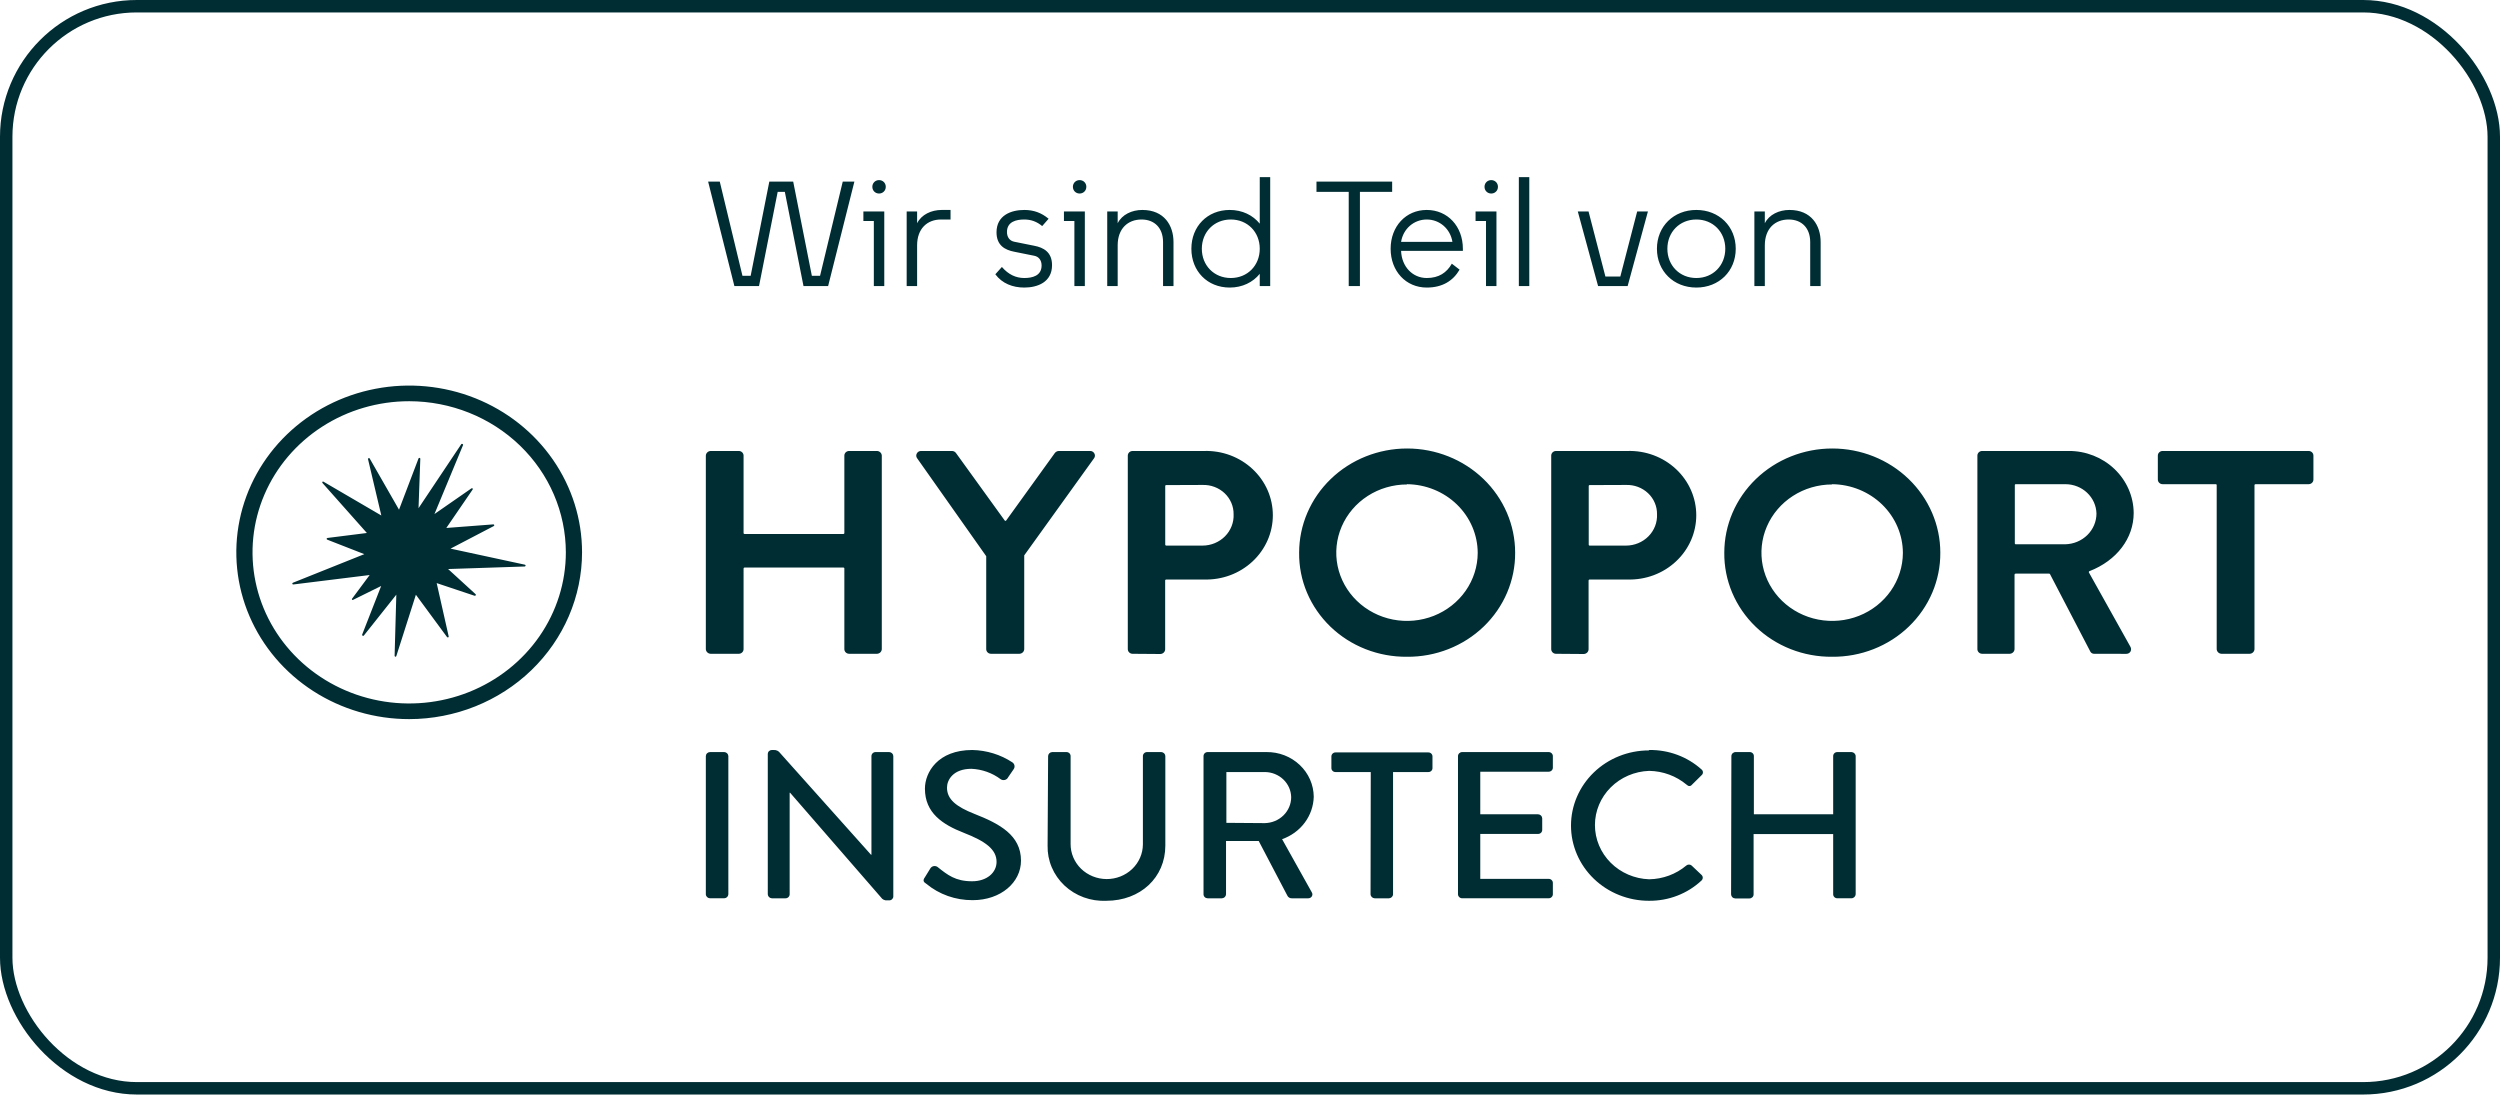
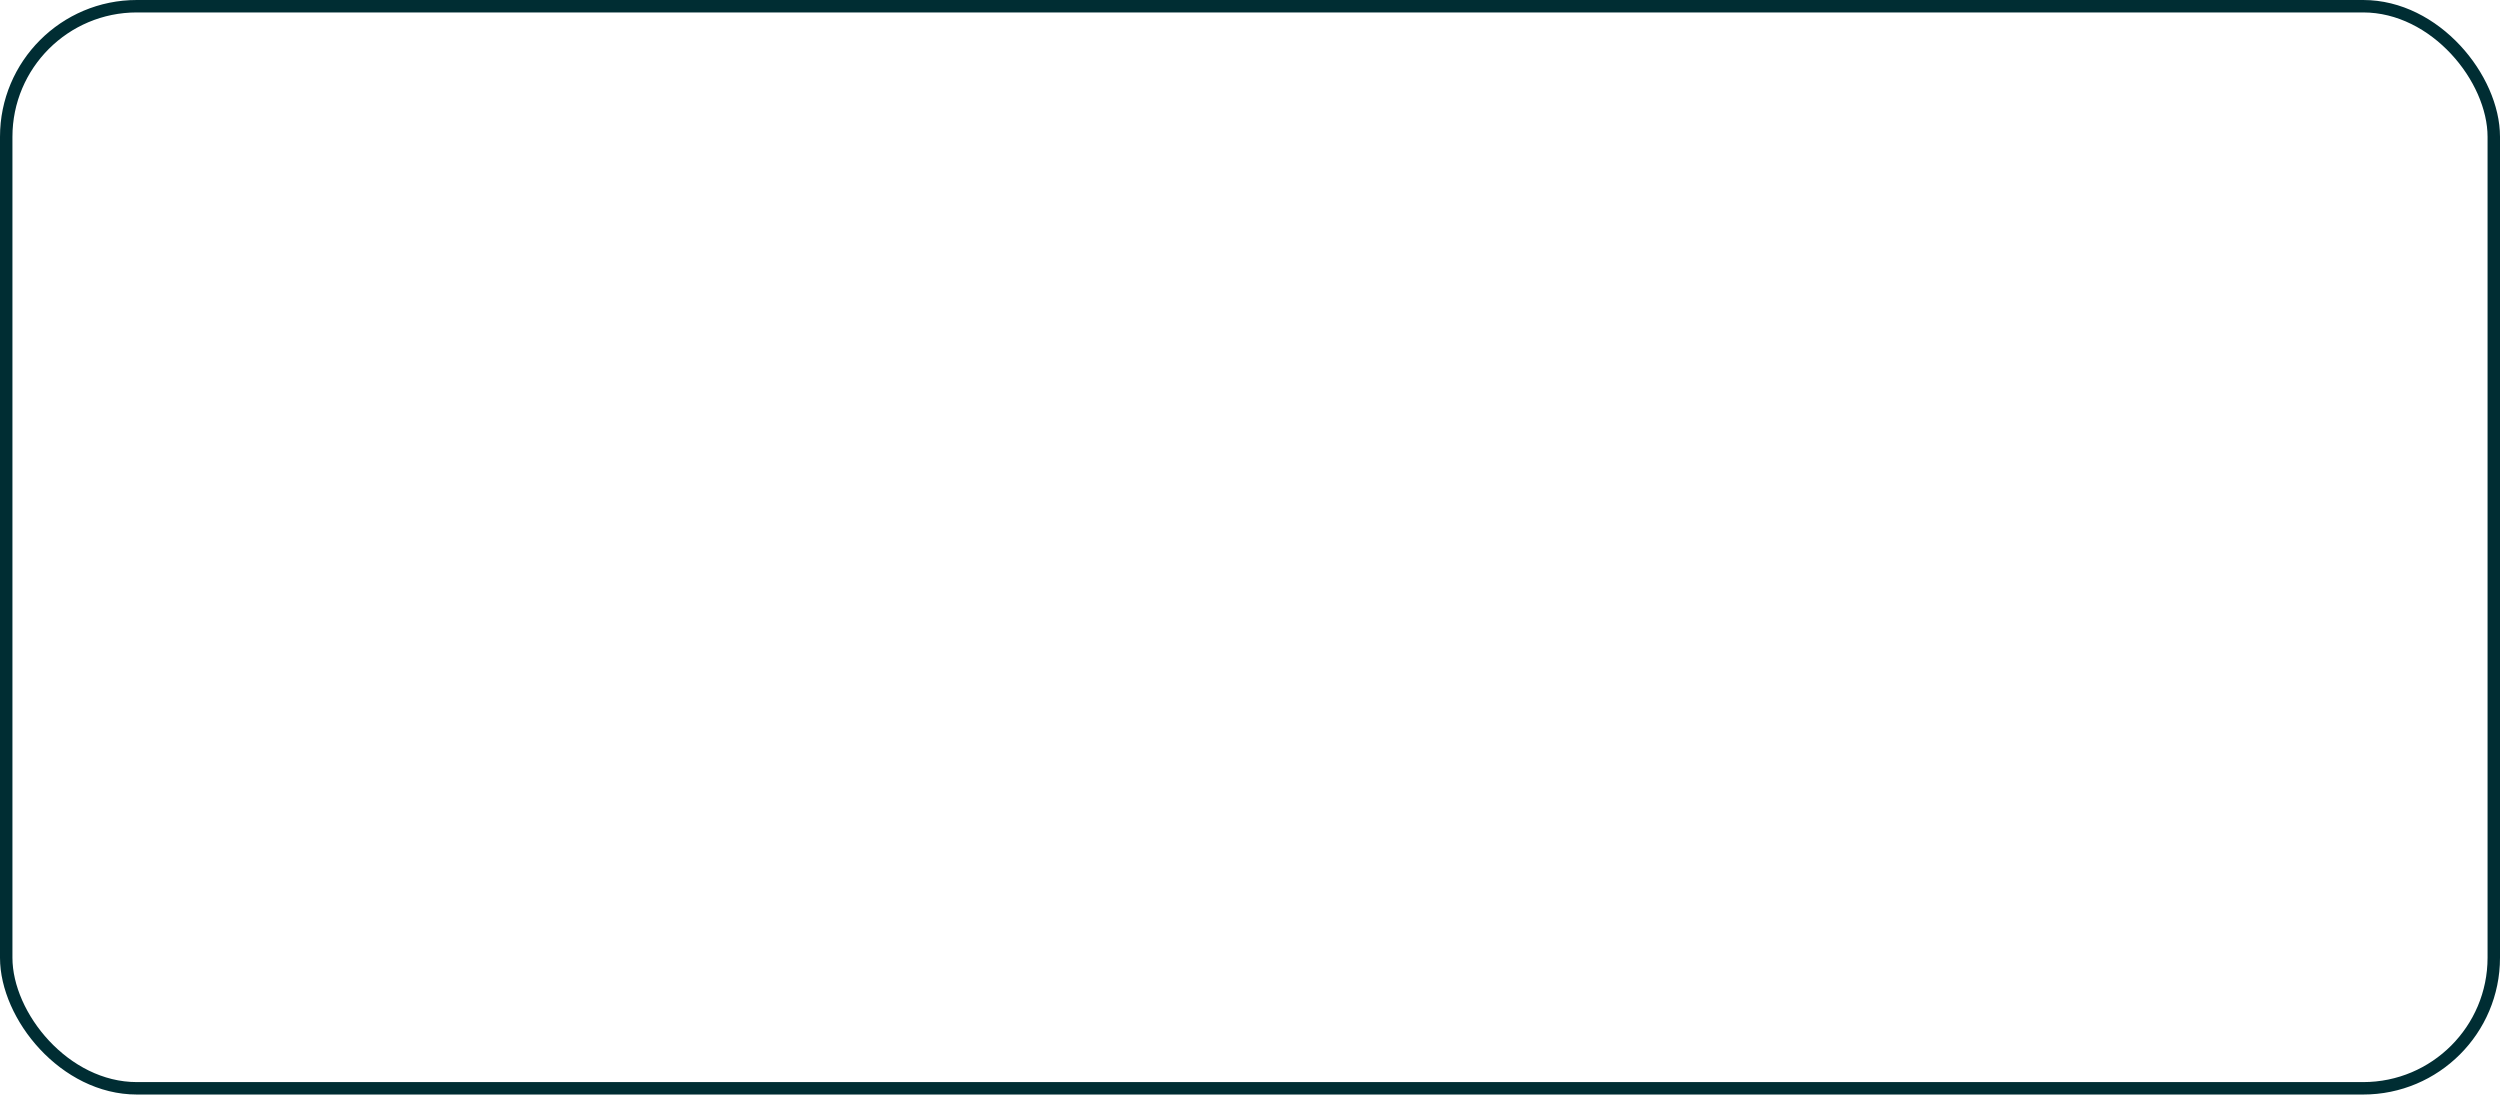
<svg xmlns="http://www.w3.org/2000/svg" width="201" height="88" viewBox="0 0 201 88" fill="none">
-   <path d="M85.744 60.466C85.832 60.466 85.916 60.499 85.979 60.559C86.041 60.62 86.077 60.702 86.077 60.787V67.856C86.072 68.6 86.374 69.315 86.915 69.844C87.457 70.372 88.195 70.672 88.965 70.677C89.736 70.681 90.478 70.391 91.026 69.868C91.574 69.345 91.885 68.633 91.889 67.889V60.787C91.889 60.703 91.924 60.621 91.985 60.561C92.046 60.501 92.129 60.467 92.216 60.466H93.365C93.451 60.47 93.534 60.505 93.594 60.564C93.655 60.624 93.69 60.704 93.693 60.787V67.99C93.693 70.544 91.694 72.423 88.943 72.423C88.326 72.452 87.709 72.357 87.131 72.146C86.554 71.935 86.027 71.612 85.584 71.196C85.142 70.78 84.793 70.281 84.56 69.729C84.326 69.178 84.213 68.586 84.227 67.99L84.268 60.787C84.271 60.704 84.306 60.624 84.367 60.564C84.427 60.505 84.509 60.47 84.595 60.466H85.744ZM132.591 60.3C134.151 60.276 135.66 60.836 136.801 61.862C136.837 61.891 136.866 61.927 136.886 61.968C136.906 62.008 136.916 62.053 136.916 62.097C136.916 62.142 136.906 62.187 136.886 62.227C136.866 62.268 136.837 62.304 136.801 62.333L136.038 63.087C135.917 63.236 135.756 63.236 135.601 63.087C134.764 62.388 133.698 61.995 132.591 61.978C131.421 62.019 130.313 62.496 129.5 63.309C128.687 64.121 128.233 65.206 128.233 66.336C128.233 67.465 128.687 68.551 129.5 69.364C130.313 70.177 131.421 70.654 132.591 70.694C133.693 70.678 134.753 70.285 135.583 69.586C135.642 69.537 135.716 69.511 135.793 69.511C135.87 69.511 135.945 69.537 136.003 69.586L136.801 70.34C136.833 70.369 136.858 70.404 136.875 70.443C136.893 70.482 136.902 70.524 136.902 70.566C136.902 70.609 136.893 70.651 136.875 70.69C136.858 70.729 136.833 70.764 136.801 70.794C135.671 71.854 134.151 72.44 132.575 72.423C130.913 72.423 129.319 71.786 128.144 70.652C126.969 69.519 126.308 67.981 126.308 66.378C126.308 64.775 126.969 63.237 128.144 62.103C129.319 60.97 130.913 60.333 132.575 60.333L132.591 60.3ZM62.201 60.3C62.303 60.292 62.406 60.312 62.498 60.355C62.589 60.399 62.668 60.466 62.724 60.549L70.03 68.722H70.064V60.787C70.065 60.702 70.1 60.621 70.162 60.561C70.225 60.501 70.309 60.467 70.397 60.466H71.494C71.58 60.47 71.662 60.505 71.723 60.564C71.784 60.624 71.819 60.704 71.822 60.787V72.085C71.819 72.167 71.782 72.244 71.721 72.301C71.66 72.358 71.578 72.39 71.494 72.389H71.339C71.24 72.4 71.14 72.383 71.05 72.341C70.961 72.299 70.886 72.233 70.833 72.151L63.522 63.734H63.488V71.902C63.488 71.987 63.452 72.069 63.39 72.129C63.328 72.189 63.243 72.224 63.155 72.224H62.057C61.971 72.219 61.889 72.183 61.828 72.124C61.768 72.064 61.733 71.985 61.73 71.902V60.604C61.733 60.523 61.769 60.444 61.83 60.388C61.891 60.331 61.972 60.3 62.057 60.3H62.201ZM78.171 60.3C79.322 60.322 80.442 60.667 81.393 61.292C81.483 61.352 81.544 61.444 81.564 61.548C81.583 61.652 81.559 61.759 81.496 61.846L81.06 62.483C81.036 62.537 81 62.584 80.954 62.623C80.909 62.661 80.855 62.69 80.796 62.706C80.738 62.722 80.677 62.724 80.618 62.715C80.558 62.705 80.501 62.683 80.452 62.649C79.778 62.142 78.956 61.849 78.102 61.812C76.643 61.812 76.138 62.699 76.138 63.325C76.138 64.278 76.902 64.866 78.343 65.436C80.365 66.229 82.088 67.148 82.088 69.198C82.088 70.943 80.468 72.373 78.206 72.373C76.834 72.384 75.504 71.914 74.466 71.049C74.288 70.938 74.151 70.811 74.364 70.528L74.794 69.83C74.821 69.783 74.857 69.741 74.901 69.708C74.945 69.675 74.996 69.652 75.05 69.639C75.104 69.627 75.161 69.626 75.216 69.636C75.271 69.645 75.323 69.667 75.369 69.697C76.19 70.351 76.816 70.854 78.154 70.854C79.354 70.854 80.124 70.151 80.124 69.292C80.123 68.284 79.216 67.63 77.494 66.96C75.771 66.289 74.364 65.353 74.364 63.408C74.364 62.095 75.403 60.3 78.171 60.3ZM140.684 60.466C140.771 60.467 140.855 60.501 140.916 60.561C140.978 60.621 141.011 60.703 141.011 60.787V65.469H147.387V60.787C147.387 60.703 147.421 60.621 147.482 60.561C147.543 60.501 147.627 60.467 147.714 60.466H148.863C148.95 60.47 149.032 60.505 149.093 60.564C149.155 60.624 149.192 60.703 149.196 60.787V71.901C149.192 71.985 149.155 72.064 149.093 72.124C149.032 72.183 148.95 72.219 148.863 72.222H147.714C147.627 72.221 147.543 72.187 147.482 72.127C147.421 72.067 147.387 71.986 147.387 71.901V67.058H140.989V71.913C140.989 71.997 140.954 72.078 140.893 72.138C140.832 72.198 140.749 72.233 140.662 72.234H139.512C139.425 72.231 139.341 72.196 139.28 72.137C139.218 72.077 139.182 71.997 139.179 71.913L139.203 60.787C139.205 60.703 139.241 60.622 139.303 60.562C139.365 60.503 139.448 60.468 139.536 60.466H140.684ZM101.83 60.466C102.323 60.461 102.814 60.55 103.272 60.727C103.73 60.906 104.149 61.17 104.501 61.504C104.854 61.838 105.135 62.236 105.328 62.675C105.52 63.114 105.622 63.585 105.625 64.061C105.606 64.81 105.353 65.537 104.899 66.144C104.445 66.752 103.812 67.213 103.081 67.469L105.464 71.735C105.497 71.784 105.515 71.841 105.517 71.899C105.519 71.958 105.503 72.016 105.473 72.066C105.443 72.117 105.398 72.158 105.345 72.185C105.292 72.213 105.232 72.227 105.171 72.224H103.862C103.785 72.227 103.71 72.206 103.645 72.167C103.58 72.127 103.53 72.07 103.5 72.002L101.203 67.619H98.573V71.901C98.57 71.985 98.535 72.064 98.474 72.124C98.413 72.183 98.332 72.219 98.246 72.224H97.096C97.008 72.223 96.923 72.189 96.861 72.129C96.798 72.069 96.763 71.986 96.763 71.901V60.787C96.763 60.702 96.798 60.62 96.861 60.559C96.923 60.499 97.008 60.466 97.096 60.466H101.83ZM114.838 60.494C114.882 60.494 114.926 60.502 114.966 60.518C115.006 60.535 115.043 60.558 115.074 60.588C115.105 60.618 115.129 60.653 115.146 60.692C115.163 60.731 115.171 60.773 115.171 60.815V61.757C115.171 61.799 115.163 61.84 115.146 61.879C115.129 61.917 115.105 61.953 115.074 61.982C115.043 62.012 115.006 62.035 114.965 62.051C114.925 62.066 114.882 62.074 114.838 62.073H112.001V71.902C111.999 71.985 111.963 72.064 111.903 72.124C111.842 72.183 111.761 72.219 111.674 72.224H110.525C110.438 72.219 110.356 72.184 110.294 72.125C110.233 72.066 110.196 71.986 110.192 71.902L110.209 62.073H107.372C107.286 62.073 107.201 62.04 107.14 61.98C107.079 61.921 107.044 61.84 107.044 61.757V60.815C107.044 60.731 107.079 60.65 107.14 60.59C107.201 60.53 107.285 60.495 107.372 60.494H114.838ZM58.232 60.466C58.318 60.47 58.4 60.505 58.46 60.564C58.521 60.624 58.556 60.704 58.559 60.787V71.901C58.556 71.985 58.521 72.064 58.46 72.124C58.4 72.183 58.318 72.218 58.232 72.222H57.082C56.995 72.22 56.912 72.185 56.85 72.126C56.788 72.066 56.752 71.986 56.749 71.901V60.787C56.752 60.703 56.788 60.622 56.85 60.562C56.912 60.503 56.995 60.469 57.082 60.466H58.232ZM124.516 60.466C124.604 60.467 124.688 60.501 124.75 60.561C124.812 60.621 124.849 60.702 124.85 60.787V61.728C124.849 61.812 124.812 61.893 124.75 61.952C124.688 62.011 124.603 62.045 124.516 62.045H119.014V65.469H123.666C123.753 65.473 123.834 65.508 123.895 65.567C123.956 65.627 123.991 65.707 123.994 65.79V66.732C123.993 66.816 123.959 66.896 123.898 66.955C123.836 67.014 123.753 67.048 123.666 67.048H119.014V70.66H124.516C124.603 70.66 124.688 70.694 124.75 70.753C124.812 70.812 124.849 70.892 124.85 70.976V71.901C124.849 71.986 124.812 72.067 124.75 72.127C124.688 72.187 124.604 72.221 124.516 72.222H117.555C117.467 72.221 117.384 72.187 117.322 72.127C117.26 72.067 117.224 71.986 117.222 71.901V60.787C117.224 60.702 117.26 60.621 117.322 60.561C117.384 60.502 117.467 60.467 117.555 60.466H124.516ZM98.601 66.156L101.691 66.179C102.256 66.168 102.796 65.944 103.192 65.555C103.588 65.165 103.811 64.641 103.811 64.095C103.802 63.559 103.576 63.048 103.183 62.671C102.789 62.293 102.258 62.078 101.703 62.072H98.601V66.156ZM30.187 31.258C32.883 30.74 35.678 31.006 38.217 32.02C40.757 33.035 42.928 34.754 44.456 36.959C45.983 39.164 46.797 41.756 46.797 44.408C46.793 47.963 45.328 51.371 42.722 53.885C40.117 56.398 36.584 57.813 32.899 57.817C30.15 57.817 27.463 57.031 25.177 55.557C22.892 54.084 21.11 51.99 20.058 49.54C19.006 47.09 18.731 44.394 19.267 41.793C19.803 39.192 21.127 36.803 23.071 34.928C25.015 33.052 27.491 31.775 30.187 31.258ZM32.899 32.258C30.408 32.258 27.972 32.97 25.901 34.306C23.83 35.641 22.215 37.538 21.262 39.759C20.309 41.979 20.059 44.422 20.545 46.779C21.031 49.136 22.231 51.301 23.993 53C25.754 54.699 27.999 55.857 30.442 56.326C32.885 56.795 35.417 56.554 37.718 55.635C40.02 54.715 41.987 53.157 43.371 51.159C44.755 49.161 45.494 46.811 45.494 44.408C45.49 41.187 44.163 38.098 41.801 35.82C39.44 33.542 36.238 32.261 32.899 32.258ZM37.144 35.684C37.161 35.684 37.179 35.689 37.193 35.699C37.209 35.707 37.222 35.721 37.228 35.737C37.234 35.753 37.234 35.772 37.228 35.788L34.93 41.329L37.9 39.267C37.914 39.257 37.931 39.252 37.949 39.252C37.966 39.252 37.983 39.257 37.998 39.267C38.007 39.281 38.012 39.298 38.012 39.314C38.012 39.331 38.007 39.348 37.998 39.362L35.884 42.448L39.657 42.16C39.674 42.158 39.692 42.162 39.706 42.171C39.721 42.18 39.733 42.194 39.738 42.21C39.742 42.225 39.742 42.242 39.736 42.257C39.73 42.272 39.718 42.285 39.703 42.293L36.223 44.11L42.202 45.401C42.219 45.405 42.235 45.415 42.245 45.43C42.256 45.444 42.261 45.461 42.259 45.478C42.257 45.495 42.248 45.511 42.236 45.523C42.223 45.535 42.207 45.544 42.19 45.546L36.028 45.75L38.245 47.778C38.254 47.791 38.258 47.806 38.258 47.822C38.258 47.838 38.254 47.854 38.245 47.867C38.236 47.881 38.223 47.892 38.207 47.898C38.192 47.904 38.174 47.905 38.158 47.9L35.109 46.881L36.074 51.164C36.078 51.18 36.076 51.197 36.069 51.212C36.061 51.227 36.048 51.24 36.033 51.247C36.017 51.252 35.999 51.253 35.983 51.248C35.966 51.243 35.951 51.232 35.941 51.219L33.437 47.817L31.864 52.748C31.859 52.764 31.849 52.778 31.835 52.788C31.822 52.798 31.805 52.803 31.788 52.804C31.771 52.799 31.755 52.789 31.744 52.775C31.732 52.761 31.727 52.744 31.726 52.726L31.864 47.811L29.245 51.108C29.231 51.119 29.213 51.124 29.196 51.124C29.178 51.124 29.161 51.119 29.147 51.108C29.132 51.099 29.121 51.085 29.116 51.069C29.11 51.053 29.111 51.035 29.118 51.019L30.646 47.113L28.4 48.222C28.387 48.232 28.371 48.238 28.354 48.238C28.337 48.238 28.321 48.232 28.308 48.222C28.298 48.209 28.293 48.194 28.292 48.178C28.292 48.162 28.298 48.145 28.308 48.133L29.721 46.232L23.587 46.991C23.569 46.995 23.55 46.991 23.535 46.982C23.519 46.973 23.507 46.958 23.501 46.941C23.498 46.924 23.501 46.905 23.509 46.889C23.517 46.874 23.531 46.861 23.547 46.853L29.291 44.554L26.31 43.389C26.294 43.383 26.281 43.373 26.273 43.359C26.265 43.345 26.261 43.328 26.263 43.312C26.263 43.296 26.27 43.281 26.282 43.269C26.294 43.258 26.31 43.252 26.327 43.252L29.497 42.852L25.924 38.83C25.914 38.816 25.909 38.8 25.909 38.783C25.909 38.766 25.914 38.75 25.924 38.736C25.93 38.73 25.939 38.725 25.947 38.722C25.955 38.718 25.964 38.717 25.973 38.717C25.982 38.717 25.992 38.718 26 38.722C26.009 38.725 26.016 38.73 26.022 38.736L30.658 41.445L29.589 36.919C29.585 36.902 29.588 36.884 29.596 36.869C29.605 36.854 29.619 36.841 29.635 36.835C29.643 36.831 29.653 36.829 29.662 36.829C29.671 36.829 29.679 36.831 29.688 36.834C29.697 36.837 29.705 36.842 29.711 36.847C29.718 36.853 29.723 36.861 29.727 36.869L32.081 40.979L33.65 36.857C33.656 36.841 33.668 36.828 33.684 36.82C33.7 36.812 33.718 36.809 33.736 36.813C33.753 36.816 33.768 36.825 33.779 36.838C33.789 36.851 33.795 36.869 33.793 36.886L33.65 40.858L37.095 35.699C37.109 35.689 37.127 35.684 37.144 35.684ZM113.133 36.059C115.436 36.059 117.645 36.942 119.274 38.513C120.902 40.084 121.818 42.215 121.818 44.436C121.825 45.539 121.605 46.632 121.17 47.652C120.736 48.672 120.096 49.598 119.287 50.377C118.477 51.156 117.515 51.771 116.456 52.187C115.398 52.604 114.264 52.814 113.122 52.804C111.979 52.815 110.846 52.606 109.788 52.19C108.731 51.774 107.77 51.158 106.962 50.379C106.155 49.599 105.516 48.673 105.084 47.652C104.653 46.632 104.437 45.538 104.45 44.436C104.45 42.215 105.364 40.084 106.993 38.513C108.621 36.941 110.83 36.059 113.133 36.059ZM147.317 36.059C149.62 36.059 151.829 36.942 153.457 38.513C155.086 40.084 156.001 42.215 156.001 44.436C156.009 45.539 155.788 46.632 155.354 47.652C154.919 48.672 154.279 49.598 153.47 50.377C152.661 51.156 151.698 51.771 150.64 52.187C149.582 52.604 148.448 52.814 147.305 52.804C146.163 52.815 145.03 52.606 143.972 52.19C142.914 51.774 141.954 51.158 141.146 50.379C140.338 49.599 139.699 48.673 139.268 47.652C138.837 46.632 138.621 45.538 138.633 44.436C138.633 42.215 139.548 40.084 141.176 38.513C142.805 36.941 145.014 36.059 147.317 36.059ZM96.804 36.259C97.522 36.236 98.237 36.353 98.908 36.602C99.578 36.852 100.189 37.229 100.705 37.711C101.222 38.193 101.632 38.77 101.913 39.408C102.193 40.046 102.337 40.733 102.337 41.426C102.337 42.119 102.193 42.804 101.913 43.442C101.632 44.08 101.222 44.657 100.705 45.139C100.189 45.621 99.578 45.998 98.908 46.248C98.237 46.497 97.522 46.614 96.804 46.592H93.759C93.738 46.592 93.718 46.601 93.703 46.615C93.688 46.63 93.679 46.649 93.679 46.67V52.21C93.675 52.307 93.633 52.4 93.562 52.469C93.491 52.537 93.395 52.578 93.294 52.582L91.06 52.565C91.01 52.565 90.96 52.556 90.913 52.537C90.867 52.518 90.824 52.49 90.788 52.456C90.753 52.422 90.724 52.381 90.704 52.336C90.685 52.291 90.675 52.242 90.675 52.193V36.63C90.675 36.581 90.685 36.533 90.704 36.488C90.724 36.443 90.753 36.401 90.788 36.367C90.824 36.333 90.867 36.306 90.913 36.287C90.96 36.269 91.01 36.259 91.06 36.259H96.804ZM130.847 36.259C131.565 36.236 132.28 36.353 132.951 36.602C133.621 36.852 134.232 37.229 134.748 37.711C135.265 38.193 135.675 38.77 135.955 39.408C136.236 40.046 136.38 40.733 136.38 41.426C136.38 42.119 136.236 42.804 135.955 43.442C135.675 44.08 135.265 44.657 134.748 45.139C134.232 45.621 133.621 45.998 132.951 46.248C132.28 46.497 131.565 46.614 130.847 46.592H127.797C127.777 46.593 127.757 46.603 127.744 46.617C127.73 46.631 127.722 46.65 127.722 46.67V52.21C127.718 52.307 127.676 52.4 127.605 52.469C127.534 52.537 127.438 52.578 127.337 52.582L125.103 52.565C125.001 52.565 124.904 52.526 124.831 52.456C124.759 52.386 124.718 52.292 124.718 52.193V36.63C124.718 36.531 124.759 36.437 124.831 36.367C124.904 36.298 125.001 36.259 125.103 36.259H130.847ZM166.317 36.258C167.696 36.25 169.021 36.772 170.002 37.707C170.983 38.642 171.539 39.914 171.548 41.244C171.548 43.277 170.188 45.068 167.994 45.921C167.973 45.929 167.956 45.945 167.948 45.965C167.943 45.974 167.941 45.986 167.941 45.996C167.941 46.006 167.943 46.017 167.948 46.026L171.285 51.999C171.32 52.06 171.338 52.128 171.338 52.198C171.338 52.268 171.32 52.337 171.285 52.398C171.247 52.454 171.195 52.499 171.133 52.529C171.072 52.559 171.003 52.573 170.934 52.569L168.384 52.564C168.321 52.569 168.257 52.555 168.201 52.525C168.145 52.496 168.098 52.452 168.068 52.398L164.823 46.165C164.817 46.152 164.808 46.141 164.795 46.133C164.783 46.125 164.769 46.12 164.754 46.12H162.049C162.028 46.12 162.008 46.128 161.993 46.142C161.978 46.157 161.969 46.178 161.969 46.198V52.193C161.965 52.29 161.922 52.382 161.851 52.451C161.78 52.52 161.684 52.56 161.583 52.564H159.367C159.265 52.564 159.167 52.525 159.095 52.455C159.023 52.385 158.982 52.291 158.982 52.193V36.629C158.982 36.53 159.023 36.436 159.095 36.366C159.167 36.297 159.265 36.258 159.367 36.258H166.317ZM59.398 36.258C59.5 36.258 59.597 36.297 59.669 36.366C59.742 36.436 59.783 36.53 59.783 36.629V42.856C59.783 42.877 59.791 42.897 59.806 42.912C59.821 42.926 59.842 42.934 59.863 42.934H67.806C67.827 42.934 67.848 42.926 67.863 42.912C67.878 42.897 67.886 42.877 67.886 42.856V36.629C67.886 36.53 67.926 36.436 67.999 36.366C68.071 36.297 68.169 36.258 68.271 36.258H70.517C70.617 36.263 70.711 36.304 70.781 36.373C70.851 36.441 70.892 36.533 70.896 36.629V52.193C70.892 52.289 70.851 52.381 70.781 52.449C70.711 52.518 70.617 52.559 70.517 52.564H68.271C68.169 52.564 68.071 52.525 67.999 52.455C67.927 52.386 67.886 52.291 67.886 52.193V45.705C67.886 45.684 67.878 45.664 67.863 45.649C67.848 45.635 67.827 45.627 67.806 45.627H59.863C59.842 45.628 59.822 45.637 59.807 45.651C59.792 45.666 59.784 45.685 59.783 45.705V52.193C59.782 52.291 59.741 52.386 59.669 52.455C59.597 52.525 59.5 52.564 59.398 52.564H57.134C57.034 52.56 56.938 52.52 56.867 52.451C56.795 52.382 56.754 52.29 56.749 52.193V36.629C56.754 36.532 56.795 36.44 56.867 36.371C56.938 36.302 57.034 36.262 57.134 36.258H59.398ZM76.547 36.258C76.613 36.26 76.678 36.279 76.735 36.31C76.792 36.342 76.839 36.388 76.874 36.441L80.775 41.843C80.781 41.853 80.79 41.862 80.801 41.868C80.812 41.874 80.825 41.877 80.837 41.877C80.85 41.877 80.862 41.874 80.874 41.868C80.885 41.862 80.894 41.853 80.901 41.843L84.8 36.435C84.836 36.383 84.885 36.339 84.942 36.309C84.999 36.278 85.063 36.26 85.128 36.258H87.638C87.707 36.255 87.775 36.27 87.834 36.303C87.894 36.335 87.944 36.383 87.977 36.441C88.013 36.499 88.033 36.565 88.033 36.632C88.033 36.699 88.013 36.766 87.977 36.823L82.348 44.652V52.193C82.344 52.29 82.302 52.382 82.231 52.451C82.16 52.52 82.064 52.56 81.963 52.564H79.677C79.575 52.564 79.478 52.525 79.406 52.456C79.334 52.386 79.292 52.292 79.292 52.193V44.719L73.722 36.823C73.686 36.766 73.665 36.699 73.665 36.632C73.665 36.564 73.686 36.499 73.722 36.441C73.755 36.383 73.804 36.335 73.864 36.303C73.924 36.27 73.992 36.255 74.061 36.258H76.547ZM185.615 36.258C185.716 36.258 185.814 36.297 185.886 36.366C185.958 36.436 185.999 36.53 185.999 36.629V38.557C185.999 38.656 185.958 38.75 185.886 38.819C185.814 38.889 185.717 38.928 185.615 38.929H181.341C181.32 38.929 181.3 38.937 181.285 38.951C181.27 38.966 181.261 38.985 181.261 39.006V52.193C181.257 52.29 181.214 52.382 181.143 52.451C181.072 52.52 180.977 52.56 180.876 52.564H178.607C178.506 52.56 178.411 52.52 178.34 52.451C178.269 52.382 178.226 52.29 178.222 52.193V39.006C178.223 38.996 178.222 38.986 178.218 38.976C178.215 38.967 178.21 38.958 178.203 38.951C178.196 38.944 178.187 38.938 178.178 38.934C178.169 38.931 178.158 38.929 178.148 38.929H173.874C173.772 38.928 173.675 38.889 173.603 38.819C173.531 38.75 173.49 38.656 173.49 38.557V36.629C173.49 36.53 173.531 36.436 173.603 36.366C173.675 36.297 173.773 36.258 173.874 36.258H185.615ZM113.122 38.951C111.998 38.951 110.9 39.272 109.965 39.874C109.031 40.476 108.303 41.332 107.872 42.333C107.441 43.334 107.326 44.435 107.543 45.499C107.761 46.562 108.3 47.539 109.093 48.307C109.886 49.075 110.897 49.599 111.998 49.813C113.1 50.028 114.242 49.922 115.282 49.511C116.321 49.099 117.211 48.399 117.838 47.5C118.466 46.601 118.803 45.543 118.808 44.459C118.805 43.001 118.206 41.602 117.142 40.567C116.078 39.532 114.633 38.944 113.122 38.93V38.951ZM147.305 38.951C146.182 38.951 145.083 39.272 144.149 39.874C143.214 40.476 142.486 41.332 142.055 42.333C141.624 43.334 141.509 44.435 141.727 45.499C141.945 46.562 142.484 47.539 143.277 48.307C144.07 49.075 145.081 49.599 146.182 49.813C147.283 50.028 148.426 49.922 149.465 49.511C150.505 49.099 151.394 48.399 152.022 47.5C152.649 46.601 152.987 45.543 152.992 44.459C152.989 43.001 152.39 41.602 151.326 40.567C150.261 39.532 148.816 38.944 147.305 38.93V38.951ZM93.765 39.001C93.755 39 93.744 39.002 93.735 39.005C93.725 39.008 93.716 39.014 93.708 39.02C93.701 39.027 93.695 39.036 93.691 39.045C93.687 39.054 93.685 39.063 93.685 39.073V43.788C93.685 43.809 93.693 43.829 93.708 43.844C93.723 43.858 93.744 43.866 93.765 43.866H96.689C97.026 43.865 97.36 43.797 97.669 43.669C97.979 43.54 98.259 43.353 98.492 43.118C98.724 42.883 98.905 42.603 99.024 42.299C99.142 41.994 99.196 41.669 99.181 41.345C99.185 41.03 99.123 40.718 98.999 40.428C98.874 40.137 98.69 39.873 98.457 39.653C98.225 39.433 97.947 39.261 97.643 39.147C97.339 39.033 97.015 38.98 96.689 38.99L93.765 39.001ZM127.808 39.001C127.798 39.001 127.789 39.003 127.78 39.007C127.771 39.01 127.762 39.016 127.755 39.022C127.748 39.029 127.743 39.037 127.74 39.046C127.736 39.054 127.734 39.064 127.734 39.073V43.788C127.733 43.798 127.734 43.808 127.738 43.817C127.741 43.827 127.746 43.835 127.753 43.843C127.76 43.85 127.769 43.856 127.779 43.86C127.788 43.864 127.798 43.866 127.808 43.866H130.738C131.075 43.865 131.408 43.797 131.717 43.669C132.027 43.54 132.306 43.353 132.538 43.117C132.771 42.882 132.951 42.603 133.069 42.299C133.187 41.994 133.24 41.669 133.224 41.345C133.229 41.03 133.168 40.718 133.044 40.428C132.921 40.137 132.737 39.873 132.504 39.653C132.272 39.433 131.994 39.261 131.691 39.147C131.387 39.033 131.063 38.98 130.738 38.99L127.808 39.001ZM162.037 38.934C162.027 38.938 162.018 38.944 162.011 38.951C162.004 38.958 161.999 38.967 161.996 38.976C161.992 38.986 161.991 38.996 161.992 39.006V43.682C161.991 43.692 161.992 43.703 161.996 43.712C161.999 43.721 162.004 43.73 162.011 43.737C162.018 43.744 162.027 43.75 162.037 43.754C162.046 43.758 162.056 43.76 162.066 43.76H166.04C166.712 43.747 167.352 43.48 167.823 43.017C168.293 42.554 168.556 41.931 168.556 41.283C168.54 40.655 168.27 40.058 167.805 39.618C167.34 39.178 166.715 38.931 166.064 38.929H162.066C162.056 38.929 162.046 38.931 162.037 38.934Z" fill="#002D33" />
-   <path d="M56.933 14.6H57.869L59.693 22.172H60.353L61.853 14.6H63.773L65.273 22.172H65.933L67.757 14.6H68.693L66.581 23H64.601L63.101 15.428H62.525L61.025 23H59.045L56.933 14.6ZM70.136 15.02C70.136 14.708 70.376 14.48 70.676 14.48C70.976 14.48 71.216 14.708 71.216 15.02C71.216 15.332 70.976 15.56 70.676 15.56C70.376 15.56 70.136 15.332 70.136 15.02ZM70.256 23V17.768H69.416V17H71.096V23H70.256ZM76.424 17.648H75.656C74.54 17.648 73.736 18.392 73.736 19.724V23H72.896V17H73.736V17.948C74.084 17.252 74.876 16.88 75.716 16.88H76.424V17.648ZM82.352 17.648C81.716 17.648 80.96 17.816 80.96 18.656C80.96 19.064 81.176 19.364 81.548 19.436L83.156 19.76C83.9 19.904 84.584 20.264 84.584 21.32C84.584 22.7 83.396 23.12 82.352 23.12C81.428 23.12 80.576 22.796 80.024 22.052L80.552 21.464C81.068 22.064 81.668 22.352 82.352 22.352C82.988 22.352 83.744 22.184 83.744 21.344C83.744 20.936 83.528 20.636 83.156 20.564L81.548 20.24C80.804 20.096 80.12 19.736 80.12 18.68C80.12 17.3 81.308 16.88 82.352 16.88C83.108 16.88 83.732 17.108 84.308 17.588L83.792 18.176C83.36 17.816 82.892 17.648 82.352 17.648ZM86.261 15.02C86.261 14.708 86.501 14.48 86.801 14.48C87.101 14.48 87.341 14.708 87.341 15.02C87.341 15.332 87.101 15.56 86.801 15.56C86.501 15.56 86.261 15.332 86.261 15.02ZM86.381 23V17.768H85.541V17H87.221V23H86.381ZM91.781 17.648C90.665 17.648 89.861 18.392 89.861 19.724V23H89.021V17H89.861V17.948C90.209 17.252 91.001 16.88 91.841 16.88C93.605 16.88 94.349 18.128 94.349 19.46V23H93.509V19.46C93.509 18.32 92.813 17.648 91.781 17.648ZM101.284 20C101.284 18.656 100.3 17.648 98.956 17.648C97.612 17.648 96.627 18.656 96.627 20C96.627 21.344 97.612 22.352 98.956 22.352C100.3 22.352 101.284 21.344 101.284 20ZM102.124 23H101.284V22.016C100.732 22.7 99.879 23.12 98.871 23.12C97.072 23.12 95.787 21.8 95.787 20C95.787 18.2 97.072 16.88 98.871 16.88C99.879 16.88 100.732 17.3 101.284 17.984V14.24H102.124V23ZM109.337 15.428V23H108.437V15.428H105.845V14.6H111.929V15.428H109.337ZM112.647 19.448H116.775C116.607 18.392 115.743 17.648 114.711 17.648C113.679 17.648 112.815 18.392 112.647 19.448ZM116.727 21.2L117.351 21.68C116.835 22.568 115.983 23.12 114.711 23.12C113.031 23.12 111.807 21.8 111.807 20C111.807 18.2 113.031 16.88 114.711 16.88C116.391 16.88 117.615 18.2 117.615 20V20.168H112.647C112.695 21.44 113.571 22.352 114.711 22.352C115.683 22.352 116.319 21.92 116.727 21.2ZM119.355 15.02C119.355 14.708 119.595 14.48 119.895 14.48C120.195 14.48 120.435 14.708 120.435 15.02C120.435 15.332 120.195 15.56 119.895 15.56C119.595 15.56 119.355 15.332 119.355 15.02ZM119.475 23V17.768H118.635V17H120.315V23H119.475ZM122.115 23V14.24H122.955V23H122.115ZM132.494 17L130.862 23H128.486L126.854 17H127.718L129.074 22.232H130.274L131.63 17H132.494ZM133.217 20C133.217 18.2 134.561 16.88 136.385 16.88C138.209 16.88 139.553 18.2 139.553 20C139.553 21.8 138.209 23.12 136.385 23.12C134.561 23.12 133.217 21.8 133.217 20ZM138.713 20C138.713 18.656 137.729 17.648 136.385 17.648C135.041 17.648 134.057 18.656 134.057 20C134.057 21.344 135.041 22.352 136.385 22.352C137.729 22.352 138.713 21.344 138.713 20ZM143.812 17.648C142.696 17.648 141.892 18.392 141.892 19.724V23H141.052V17H141.892V17.948C142.24 17.252 143.032 16.88 143.872 16.88C145.636 16.88 146.38 18.128 146.38 19.46V23H145.54V19.46C145.54 18.32 144.844 17.648 143.812 17.648Z" fill="#002D33" />
  <rect x="0.5" y="0.5" width="200" height="87" rx="10.5" stroke="#002D33" />
</svg>